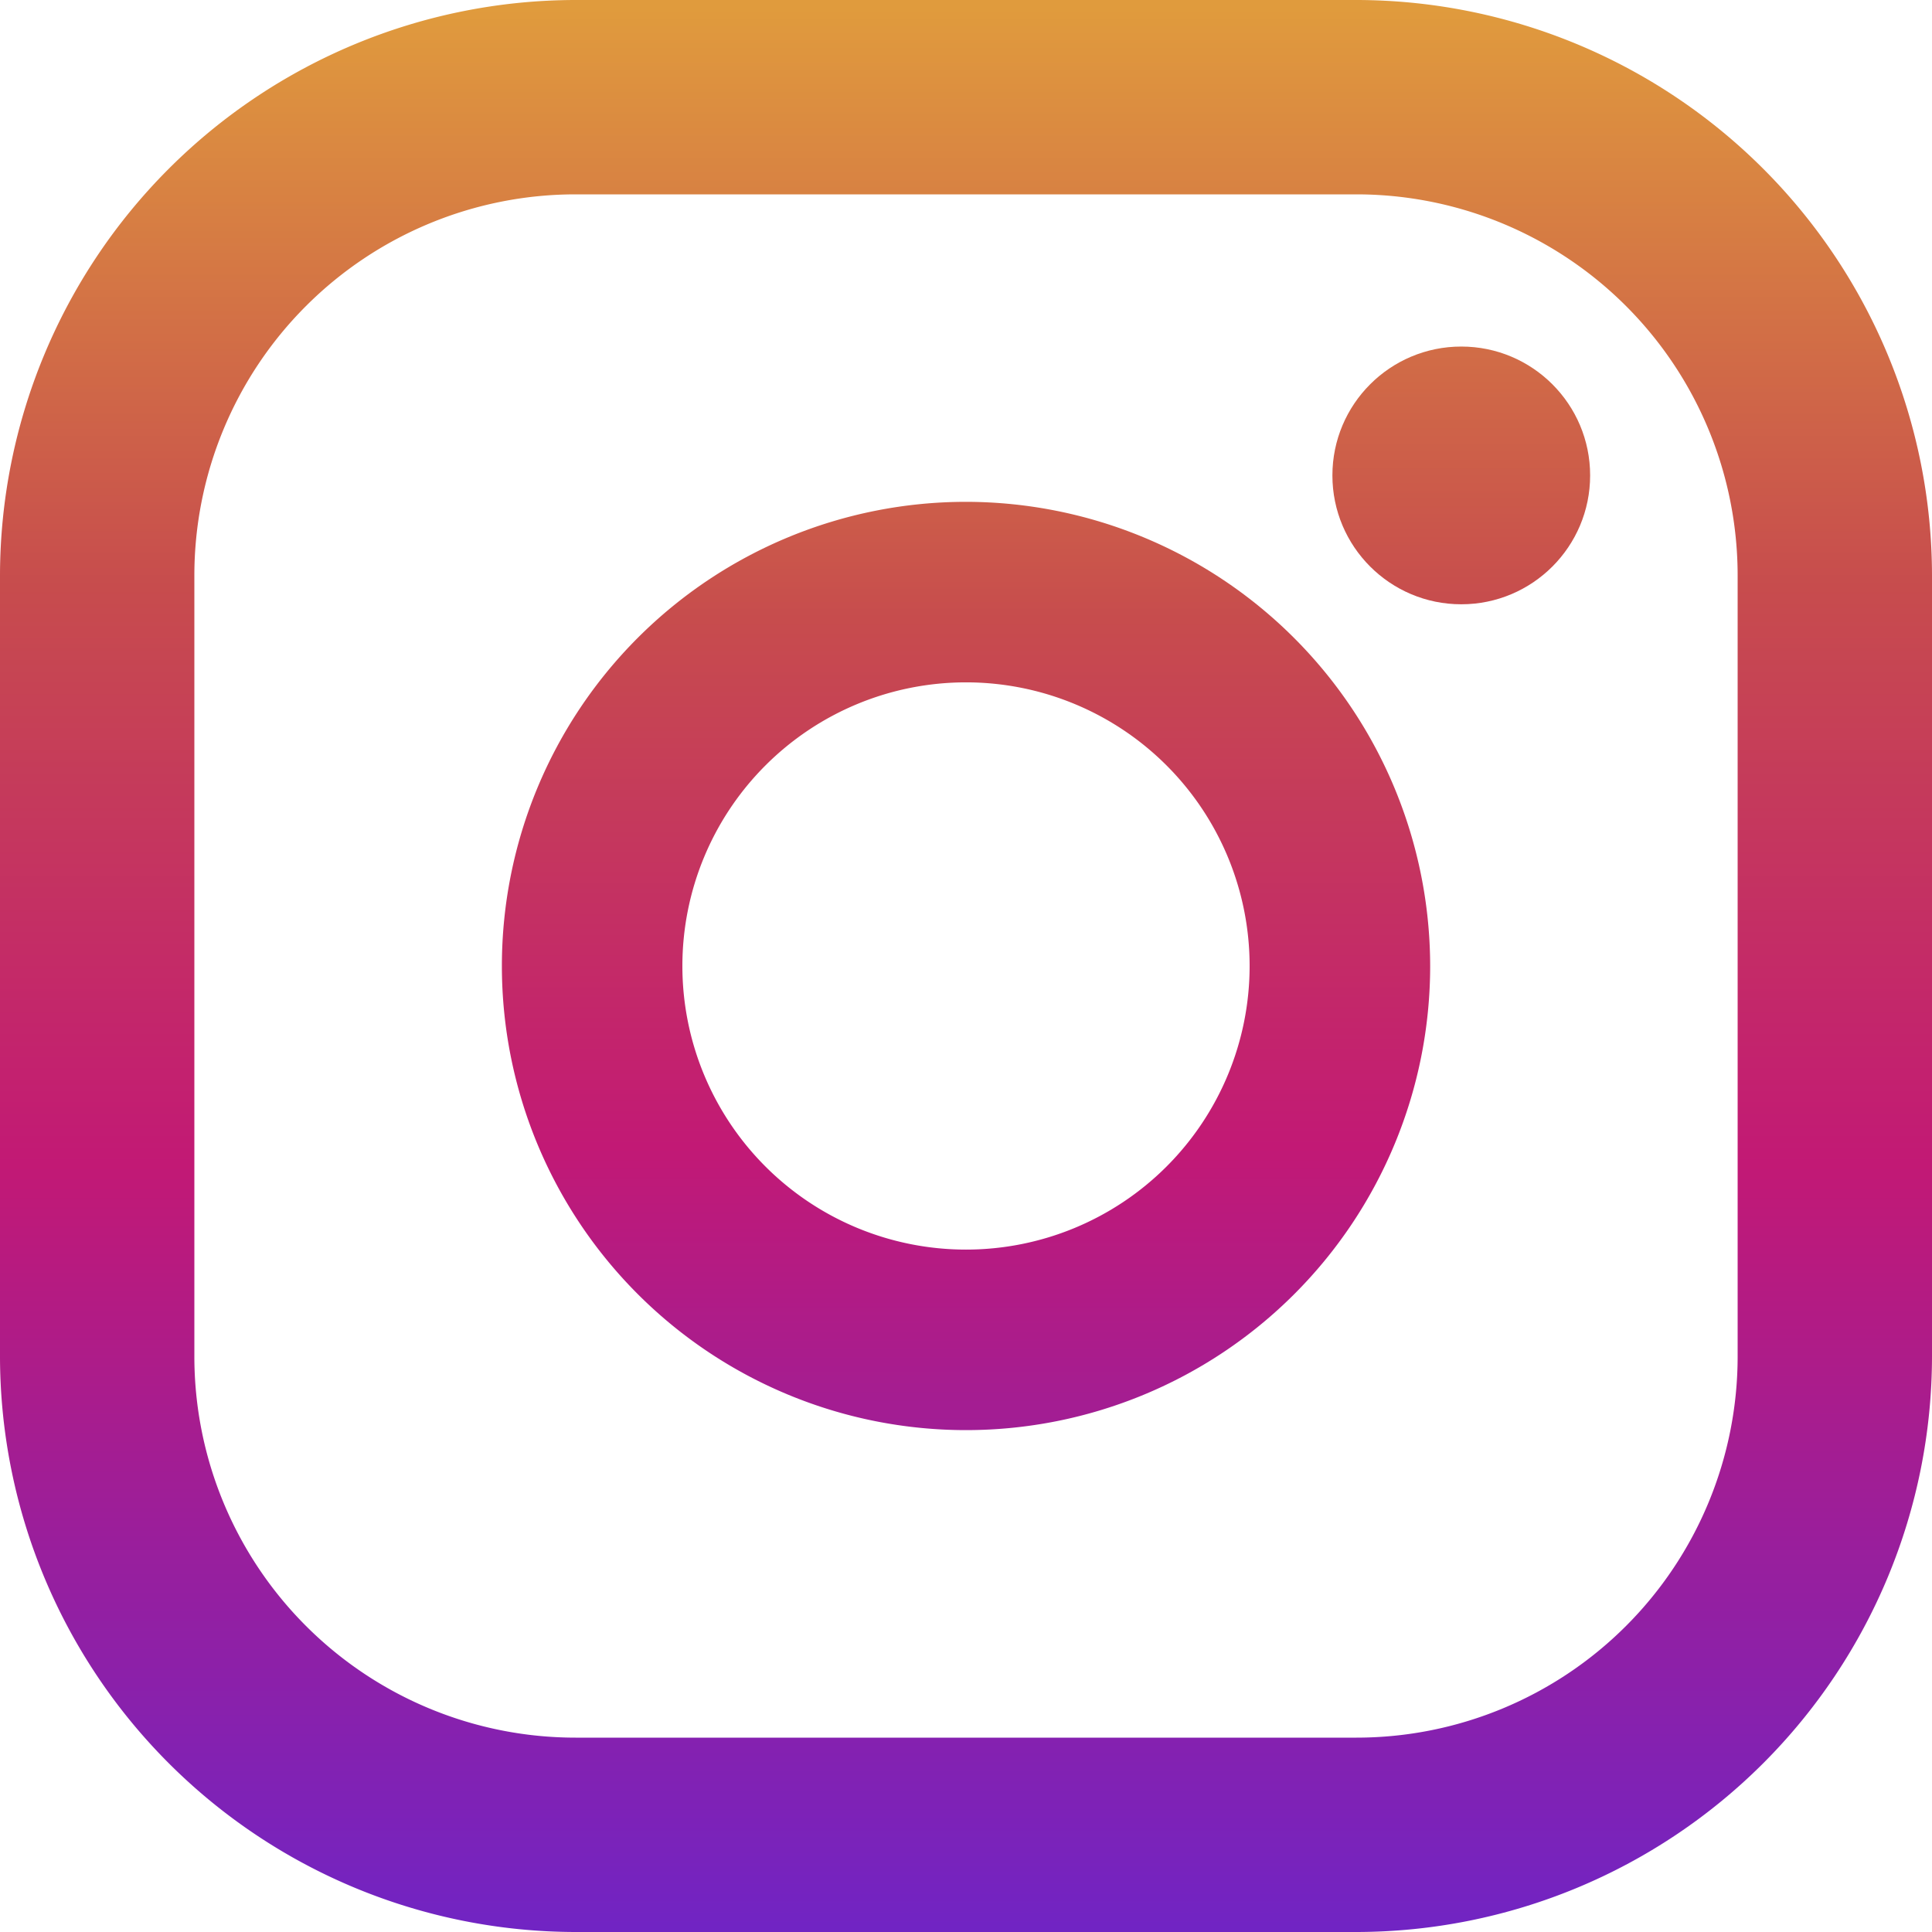
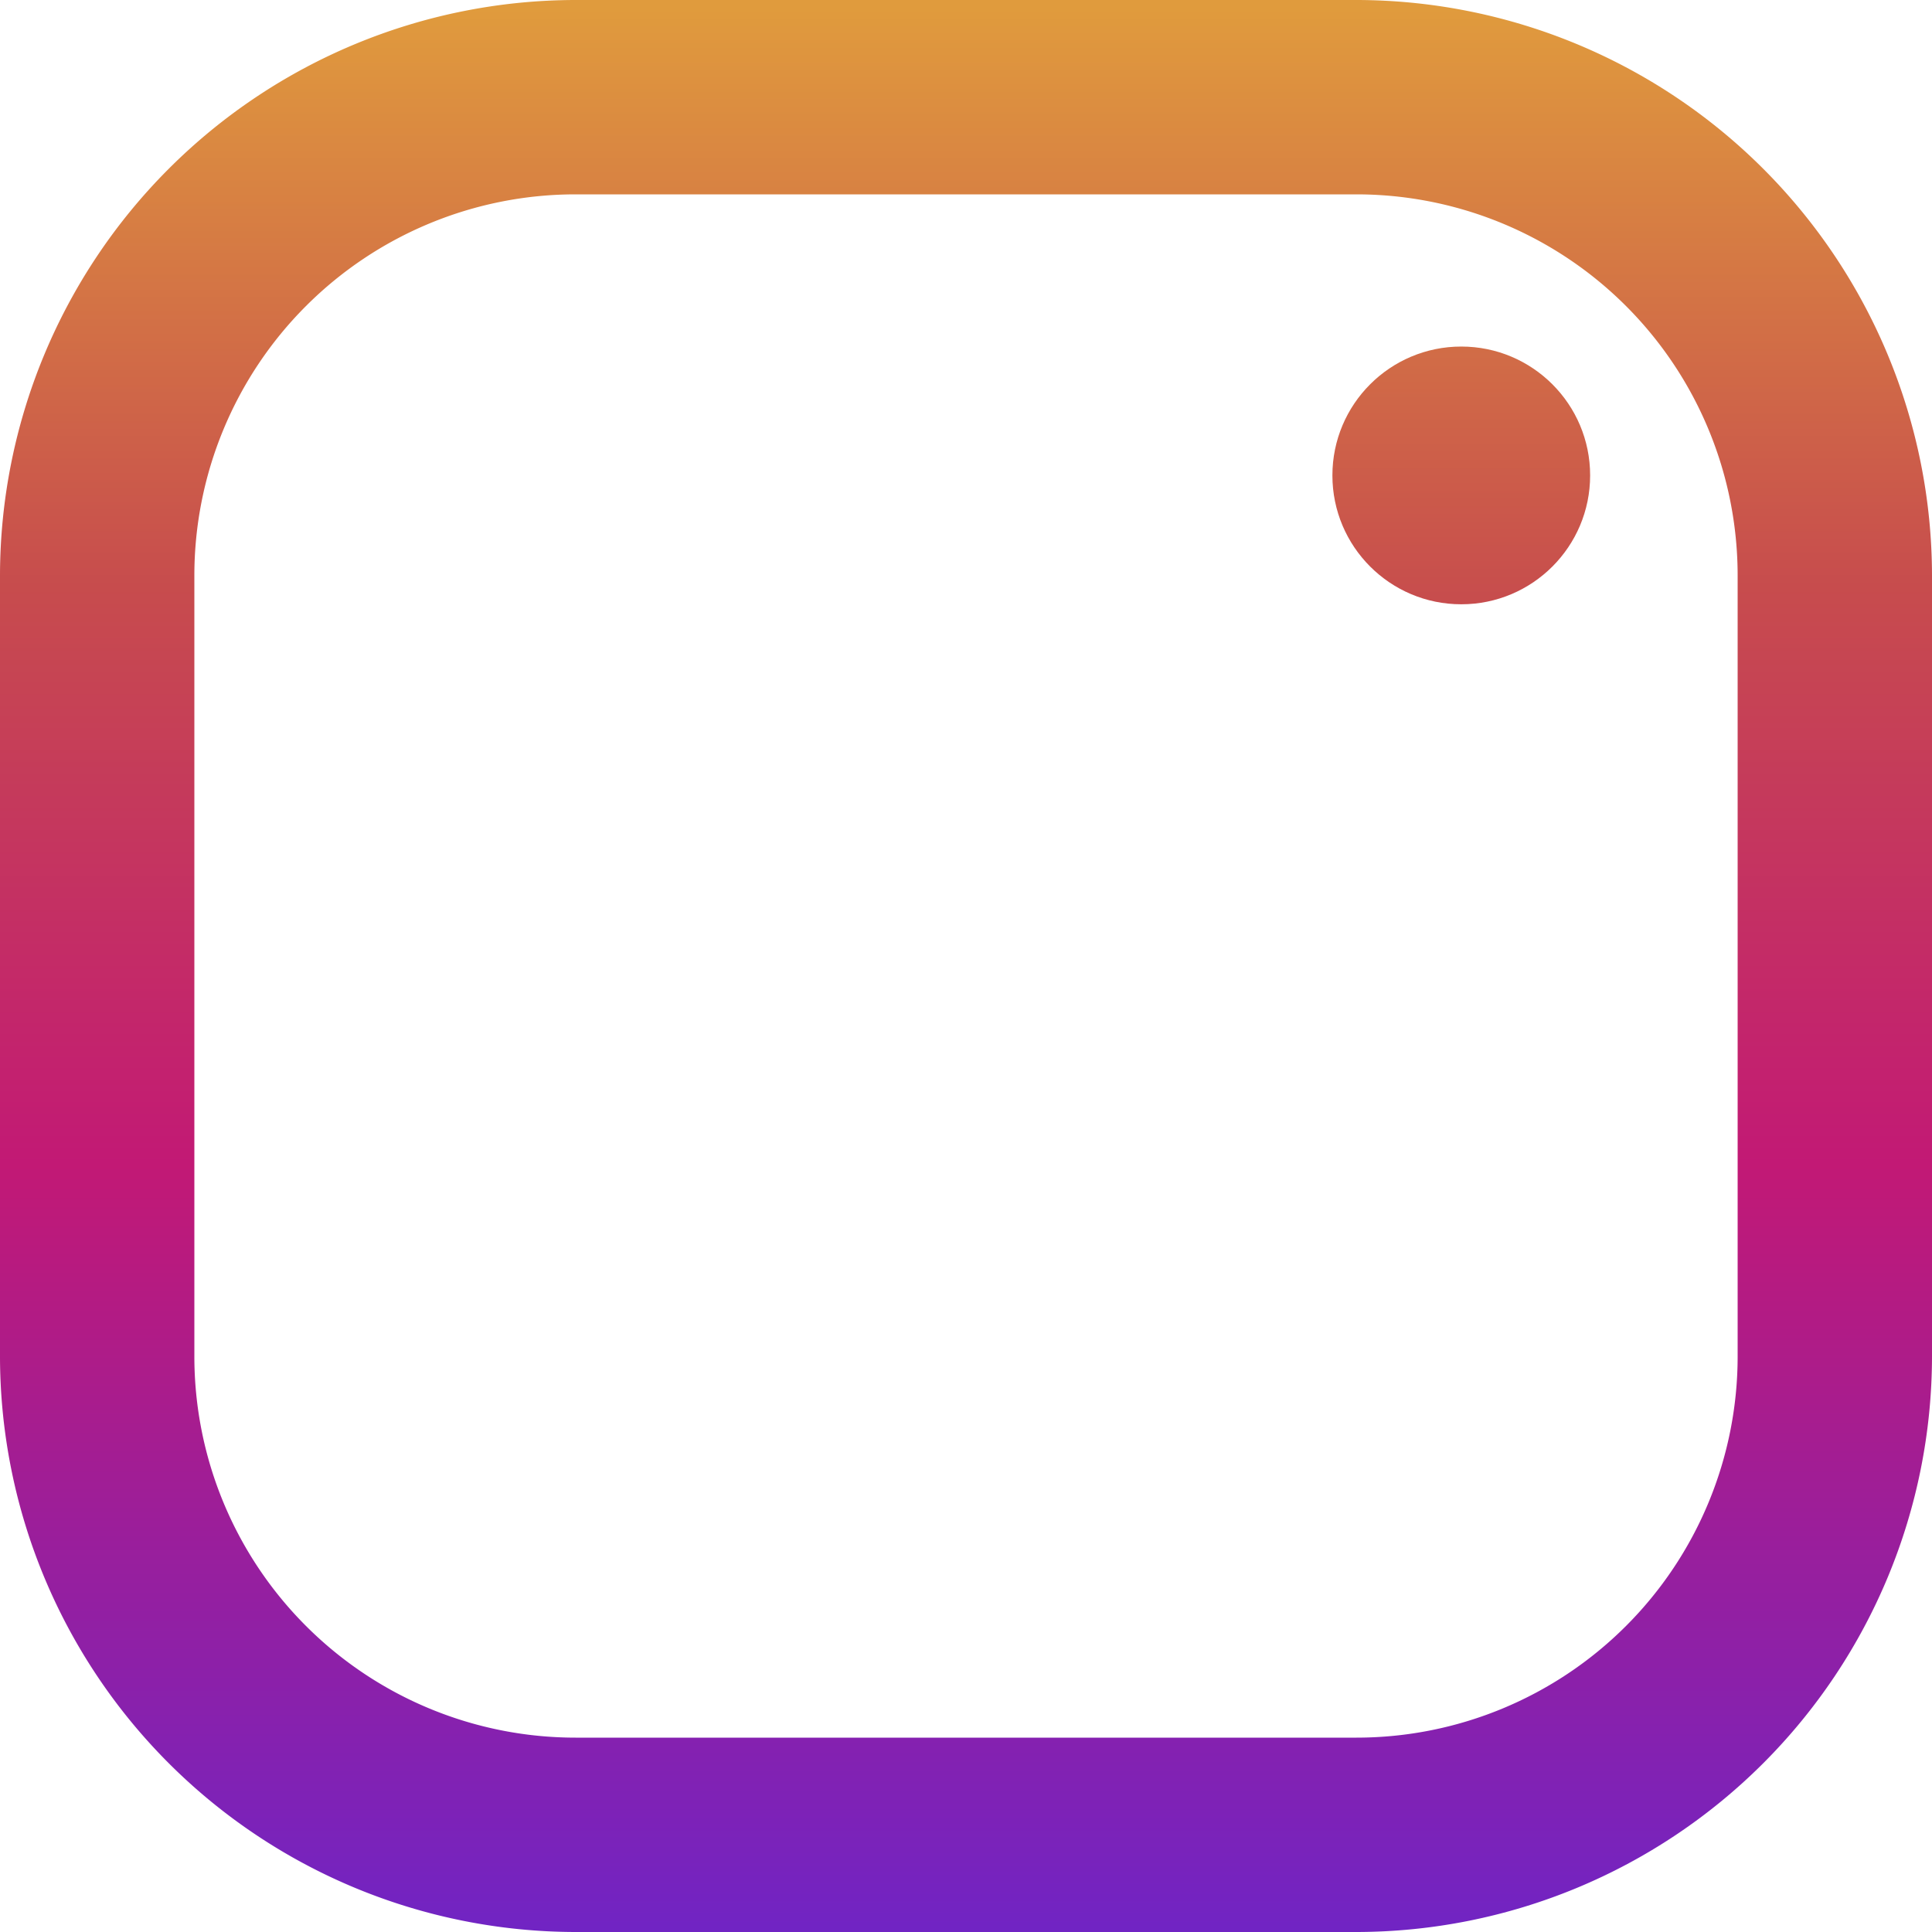
<svg xmlns="http://www.w3.org/2000/svg" xmlns:xlink="http://www.w3.org/1999/xlink" id="instagram" width="80" height="80" viewBox="0 0 80 80">
  <defs>
    <linearGradient id="linear-gradient" x1="0.5" y1="0.008" x2="0.5" y2="0.998" gradientUnits="objectBoundingBox">
      <stop offset="0" stop-color="#e09b3d" />
      <stop offset="0.3" stop-color="#c74c4d" />
      <stop offset="0.6" stop-color="#c21975" />
      <stop offset="1" stop-color="#7024c4" />
    </linearGradient>
    <linearGradient id="linear-gradient-2" y1="-0.451" y2="1.462" xlink:href="#linear-gradient" />
    <linearGradient id="linear-gradient-3" y1="-1.396" y2="6.586" xlink:href="#linear-gradient" />
  </defs>
  <path id="パス_258" data-name="パス 258" d="M56.168,0H23.832A23.859,23.859,0,0,0,0,23.832V56.168A23.859,23.859,0,0,0,23.832,80H56.168A23.859,23.859,0,0,0,80,56.168V23.832A23.86,23.86,0,0,0,56.168,0ZM71.952,56.168A15.785,15.785,0,0,1,56.168,71.952H23.832A15.785,15.785,0,0,1,8.048,56.168V23.832A15.784,15.784,0,0,1,23.832,8.048H56.168A15.784,15.784,0,0,1,71.952,23.832V56.168Z" fill="url(#linear-gradient)" />
-   <path id="パス_259" data-name="パス 259" d="M152.22,133a19.219,19.219,0,1,0,19.22,19.219A19.241,19.241,0,0,0,152.22,133Zm0,30.963a11.744,11.744,0,1,1,11.744-11.744A11.744,11.744,0,0,1,152.22,163.963Z" transform="translate(-112.22 -112.22)" fill="url(#linear-gradient-2)" />
  <ellipse id="楕円形_2" data-name="楕円形 2" cx="5.336" cy="5.336" rx="5.336" ry="5.336" transform="translate(55.172 14.35)" fill="url(#linear-gradient-3)" />
</svg>